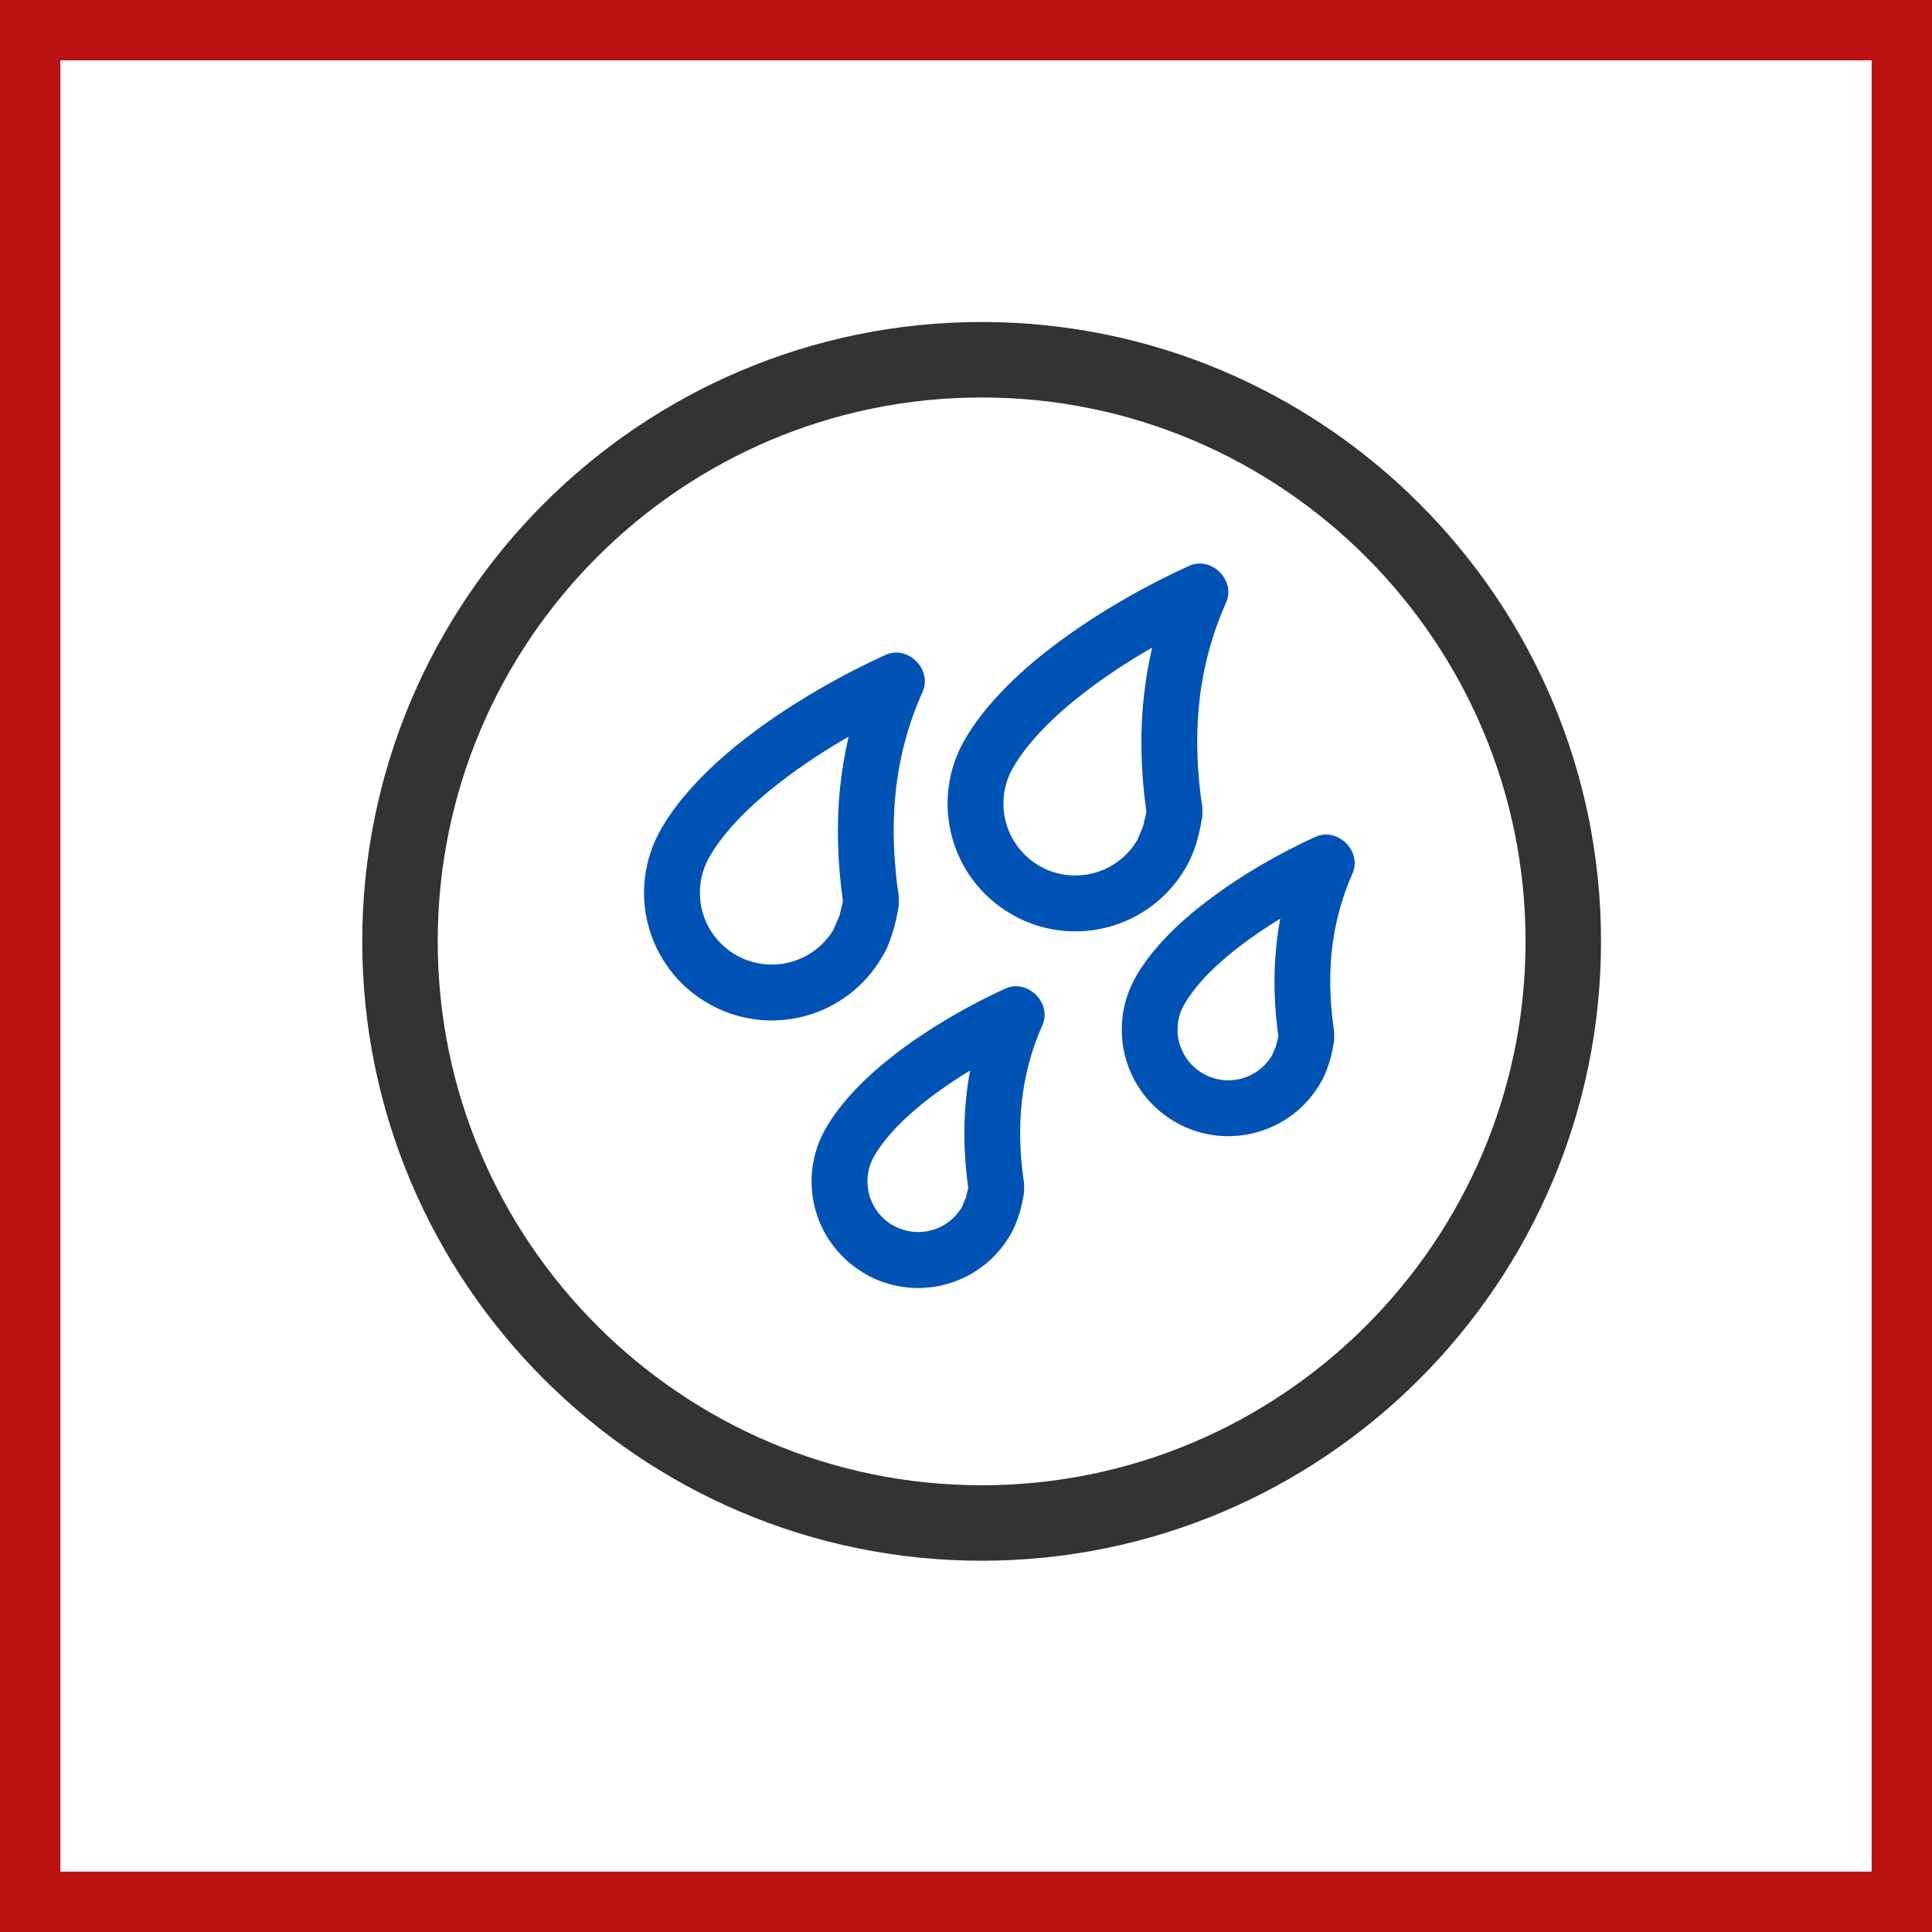
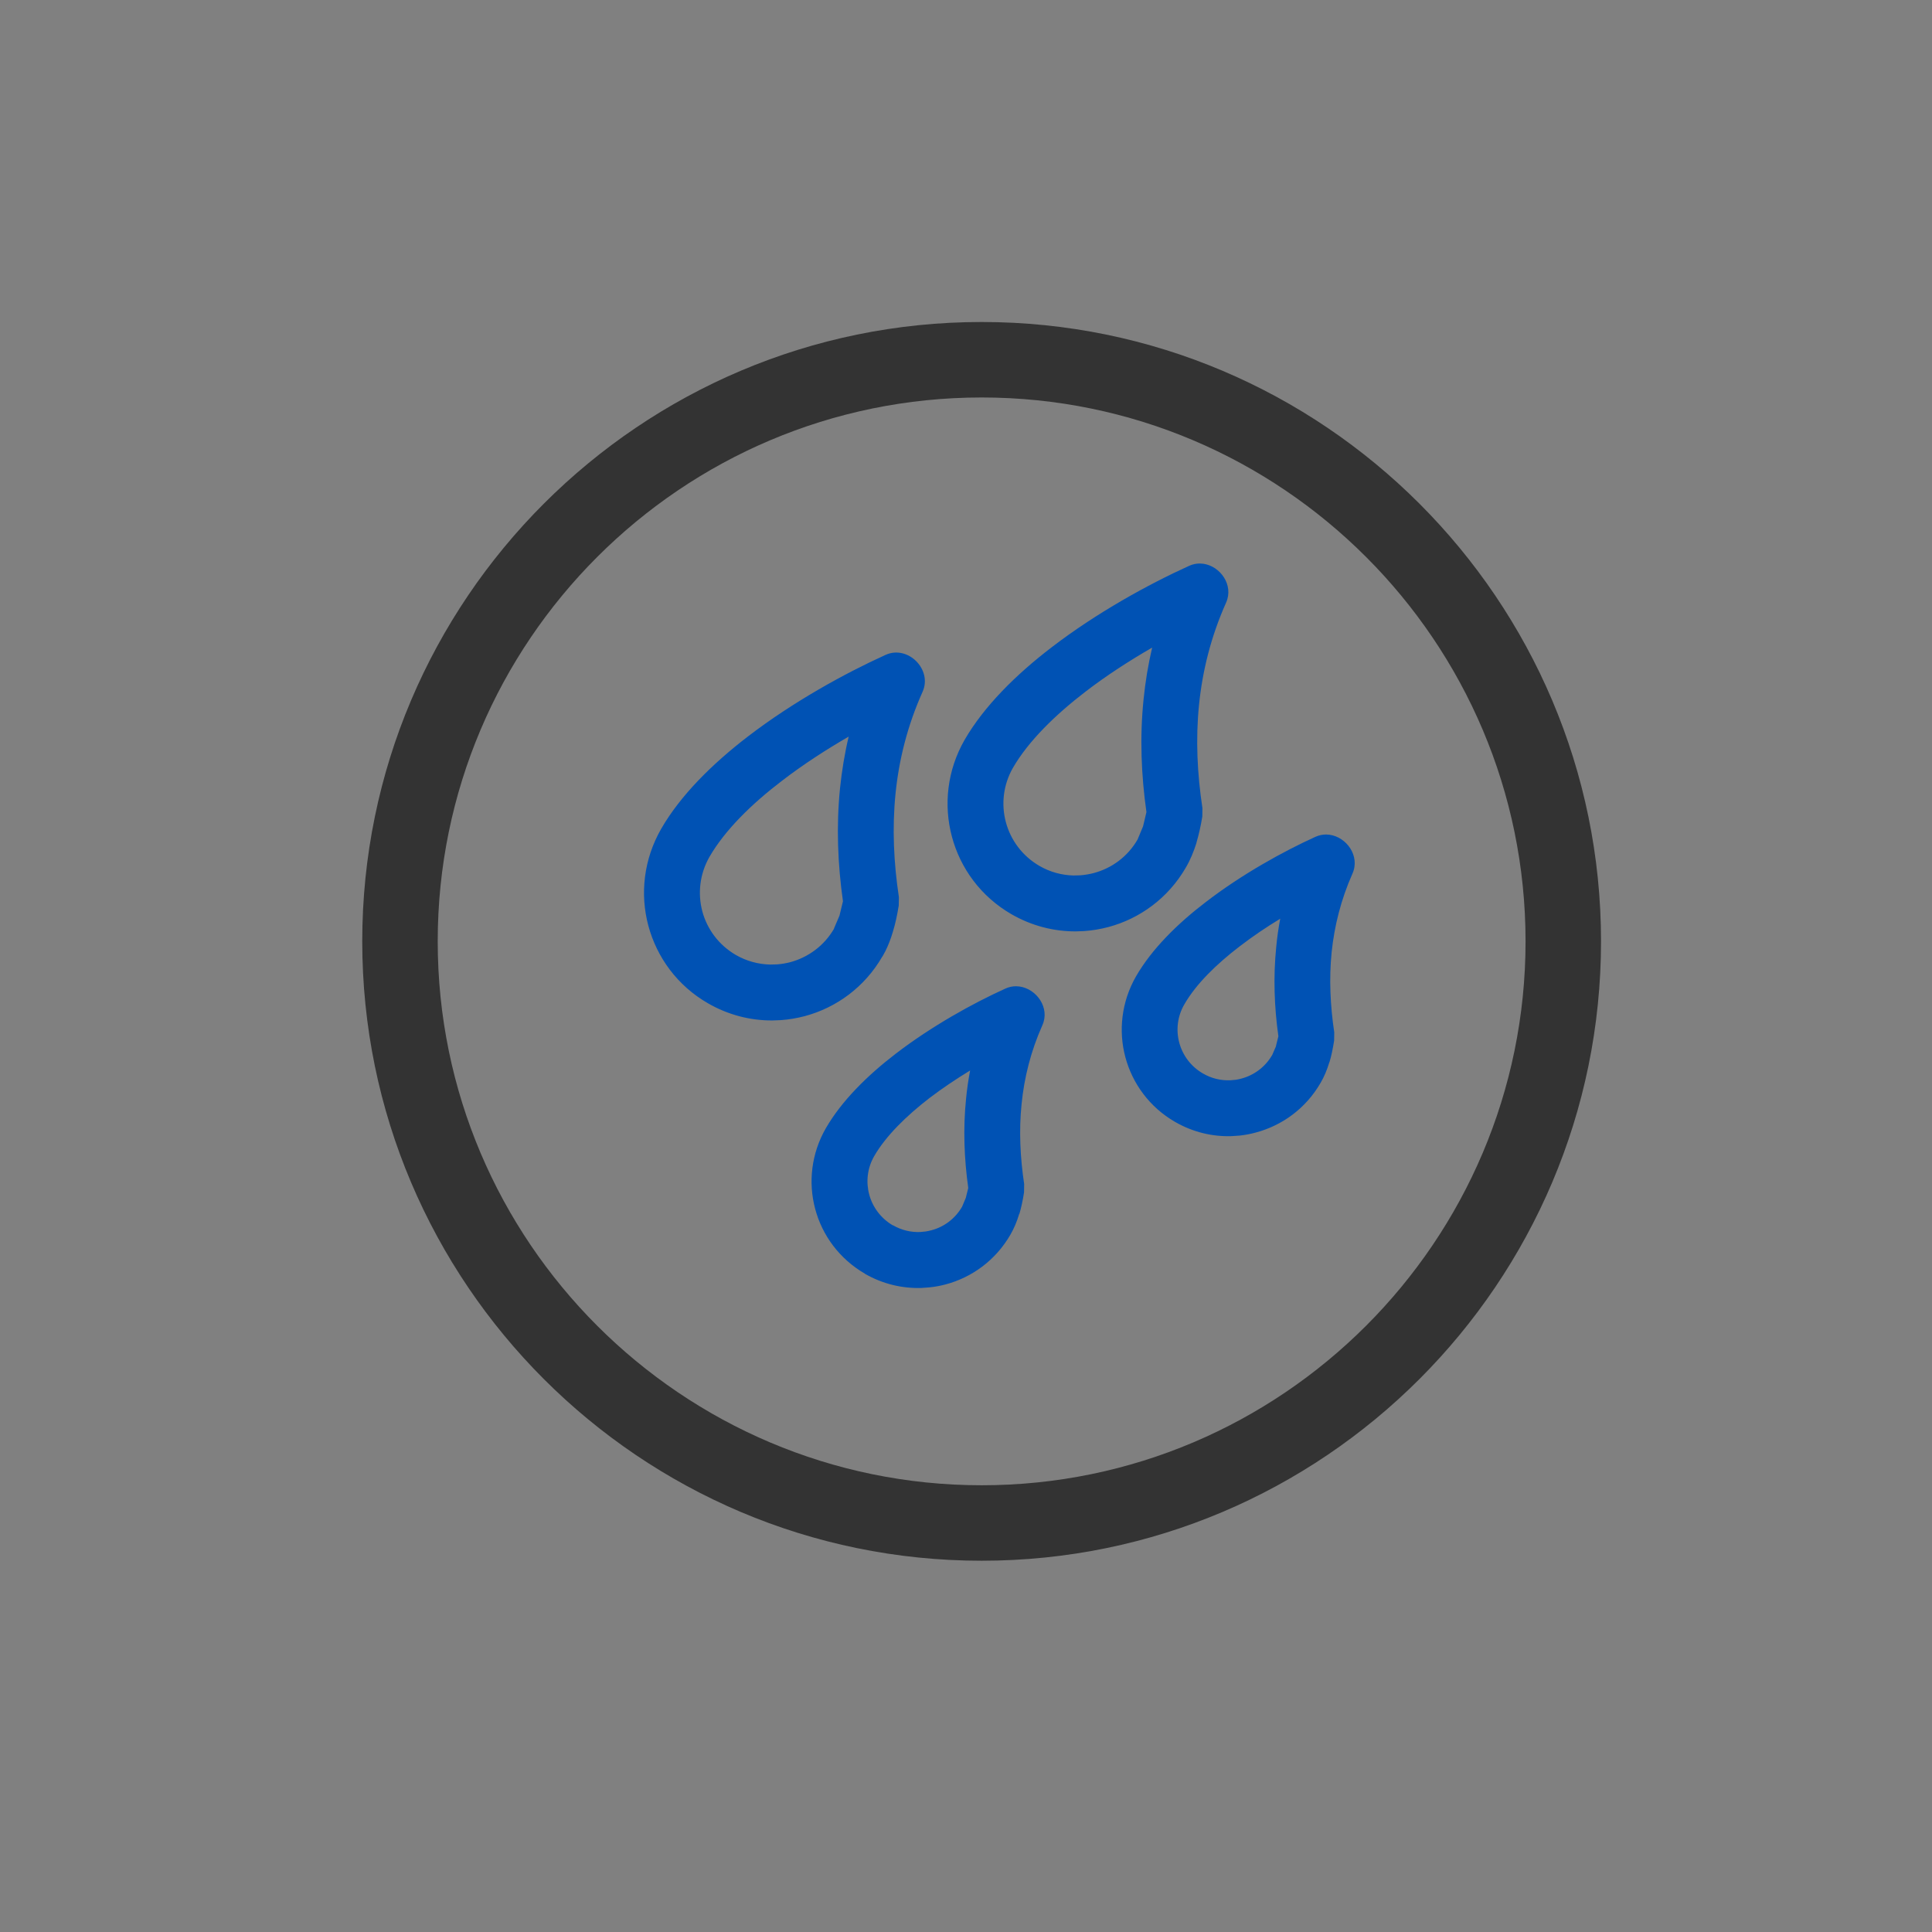
<svg xmlns="http://www.w3.org/2000/svg" width="48" height="48" viewBox="0 0 48 48" fill="none">
  <rect x="0" y="0" width="48" height="48" fill="#808080" stroke="none" />
-   <path d="M0.5 0.5H47.5V47.5H0.5V0.5Z" stroke-width="2" fill="white" stroke="#BA1212" />
  <path fill-rule="evenodd" clip-rule="evenodd" d="M24.389 8C32.873 8 39.777 14.903 39.777 23.388C39.777 31.873 32.873 38.776 24.389 38.776C15.904 38.776 9 31.873 9 23.388C9 14.903 15.904 8 24.389 8ZM24.389 9.875C16.938 9.875 10.875 15.937 10.875 23.388C10.875 30.839 16.938 36.901 24.389 36.901C31.84 36.901 37.902 30.839 37.902 23.388C37.902 15.937 31.84 9.875 24.389 9.875Z" fill="#333333" />
  <path fill-rule="evenodd" clip-rule="evenodd" d="M25.242 24.503L25.328 24.509C25.752 24.567 26.094 25.039 25.896 25.475C25.608 26.122 25.446 26.775 25.381 27.429C25.313 28.089 25.346 28.757 25.445 29.418L25.442 29.624C25.411 29.826 25.371 30.008 25.326 30.16L25.321 30.162C25.265 30.35 25.193 30.52 25.104 30.674C24.738 31.309 24.151 31.735 23.497 31.91C23.365 31.945 23.232 31.97 23.096 31.984L22.893 31.999C22.416 32.014 21.93 31.901 21.487 31.646V31.643C20.855 31.277 20.427 30.69 20.253 30.035C20.078 29.382 20.154 28.66 20.521 28.025C20.91 27.354 21.543 26.724 22.257 26.177C23.145 25.496 24.169 24.927 24.979 24.561C25.066 24.521 25.155 24.503 25.242 24.503ZM24.102 26.596C23.76 26.805 23.419 27.032 23.097 27.277C22.516 27.725 22.01 28.22 21.72 28.722C21.547 29.021 21.512 29.365 21.595 29.676C21.678 29.988 21.883 30.268 22.182 30.444V30.439C22.398 30.565 22.635 30.619 22.866 30.609L23.004 30.595C23.049 30.588 23.094 30.578 23.138 30.566C23.45 30.485 23.729 30.281 23.903 29.98L23.997 29.756L23.996 29.757L24.056 29.515C23.955 28.789 23.925 28.043 24.002 27.292C24.025 27.061 24.058 26.828 24.102 26.596ZM32.946 20.733L33.031 20.739C33.455 20.796 33.797 21.268 33.601 21.706C33.315 22.351 33.152 23.005 33.084 23.659C33.018 24.317 33.05 24.986 33.149 25.648L33.146 25.854C33.114 26.056 33.077 26.238 33.03 26.39L33.027 26.392C32.97 26.58 32.9 26.75 32.809 26.904C32.444 27.538 31.855 27.963 31.201 28.137C31.071 28.173 30.937 28.198 30.803 28.213L30.599 28.227C30.123 28.243 29.636 28.129 29.192 27.872C28.559 27.507 28.134 26.918 27.959 26.264C27.785 25.613 27.86 24.891 28.225 24.256C28.614 23.582 29.248 22.952 29.963 22.407C30.85 21.725 31.874 21.157 32.683 20.79C32.77 20.751 32.859 20.733 32.946 20.733ZM31.807 22.825C31.465 23.033 31.125 23.262 30.803 23.509C30.222 23.953 29.715 24.448 29.426 24.951C29.25 25.25 29.215 25.596 29.299 25.907C29.383 26.218 29.587 26.498 29.888 26.671C30.102 26.796 30.339 26.849 30.57 26.839L30.708 26.826C30.754 26.819 30.799 26.809 30.843 26.797C31.154 26.714 31.434 26.511 31.608 26.21L31.705 25.986L31.701 25.987L31.761 25.746C31.659 25.019 31.632 24.273 31.708 23.522C31.73 23.29 31.762 23.058 31.807 22.825ZM22.922 17.186C22.546 18.024 22.334 18.873 22.249 19.719C22.163 20.575 22.204 21.436 22.333 22.291L22.329 22.498C22.291 22.733 22.244 22.954 22.182 23.154C22.131 23.326 22.07 23.484 21.999 23.627L21.924 23.765H21.921C21.483 24.525 20.779 25.035 19.996 25.245C19.8 25.297 19.599 25.331 19.396 25.345L19.192 25.353C18.648 25.356 18.095 25.219 17.587 24.925C16.828 24.488 16.318 23.783 16.108 22.999C15.898 22.215 15.99 21.352 16.428 20.59C16.908 19.758 17.696 18.977 18.584 18.296C19.698 17.441 20.986 16.731 22.003 16.27C22.555 16.02 23.169 16.631 22.922 17.186ZM21.085 18.301C20.526 18.624 19.953 18.994 19.426 19.4C18.669 19.977 18.011 20.625 17.628 21.286C17.383 21.713 17.332 22.2 17.449 22.642C17.568 23.083 17.855 23.478 18.282 23.726C18.549 23.88 18.84 23.956 19.128 23.964L19.3 23.96C19.415 23.952 19.528 23.933 19.638 23.904C20.078 23.785 20.476 23.498 20.723 23.071H20.719L20.857 22.748L20.943 22.391C20.813 21.471 20.775 20.531 20.87 19.585C20.915 19.157 20.983 18.73 21.085 18.301ZM29.807 14L29.893 14.006C30.316 14.063 30.657 14.535 30.462 14.972C30.087 15.811 29.876 16.66 29.79 17.506C29.703 18.362 29.745 19.225 29.874 20.079L29.871 20.288C29.833 20.519 29.784 20.739 29.724 20.941L29.727 20.939C29.657 21.157 29.574 21.363 29.463 21.552C29.025 22.312 28.321 22.822 27.538 23.032C27.341 23.084 27.14 23.118 26.937 23.132L26.733 23.14C26.188 23.143 25.634 23.005 25.127 22.712C24.369 22.274 23.858 21.569 23.65 20.786C23.44 20.002 23.53 19.137 23.968 18.377C24.449 17.547 25.236 16.765 26.125 16.084C27.24 15.228 28.528 14.518 29.546 14.057C29.632 14.018 29.721 14 29.807 14ZM28.625 16.089C28.066 16.412 27.492 16.781 26.966 17.186C26.211 17.766 25.551 18.413 25.168 19.073C24.923 19.499 24.872 19.987 24.991 20.428C25.109 20.869 25.397 21.265 25.824 21.513C26.09 21.667 26.38 21.744 26.667 21.751L26.839 21.747C26.953 21.738 27.067 21.719 27.177 21.69C27.621 21.571 28.017 21.284 28.263 20.857L28.396 20.537L28.398 20.535L28.483 20.176C28.353 19.256 28.315 18.318 28.412 17.372C28.455 16.944 28.525 16.516 28.625 16.089Z" fill="#0052B4" />
</svg>